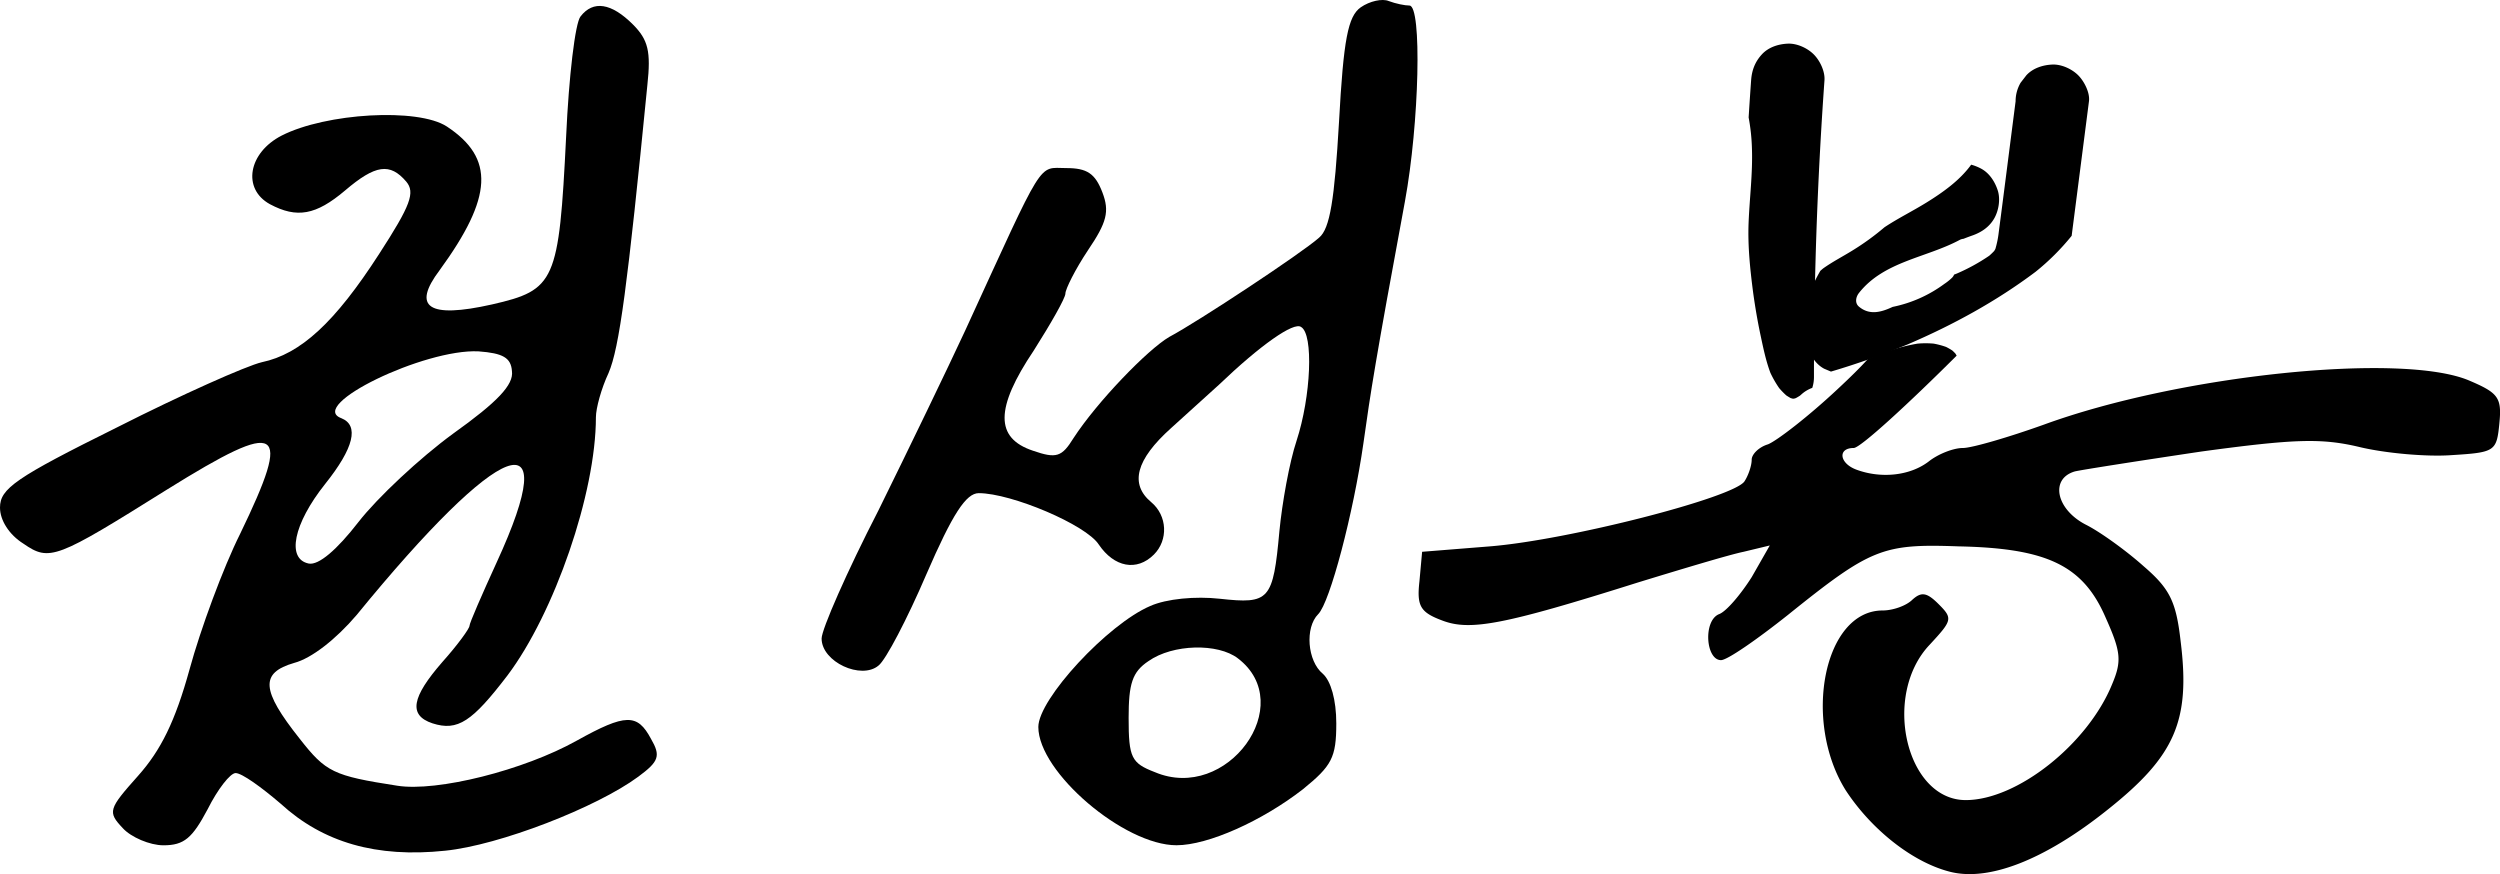
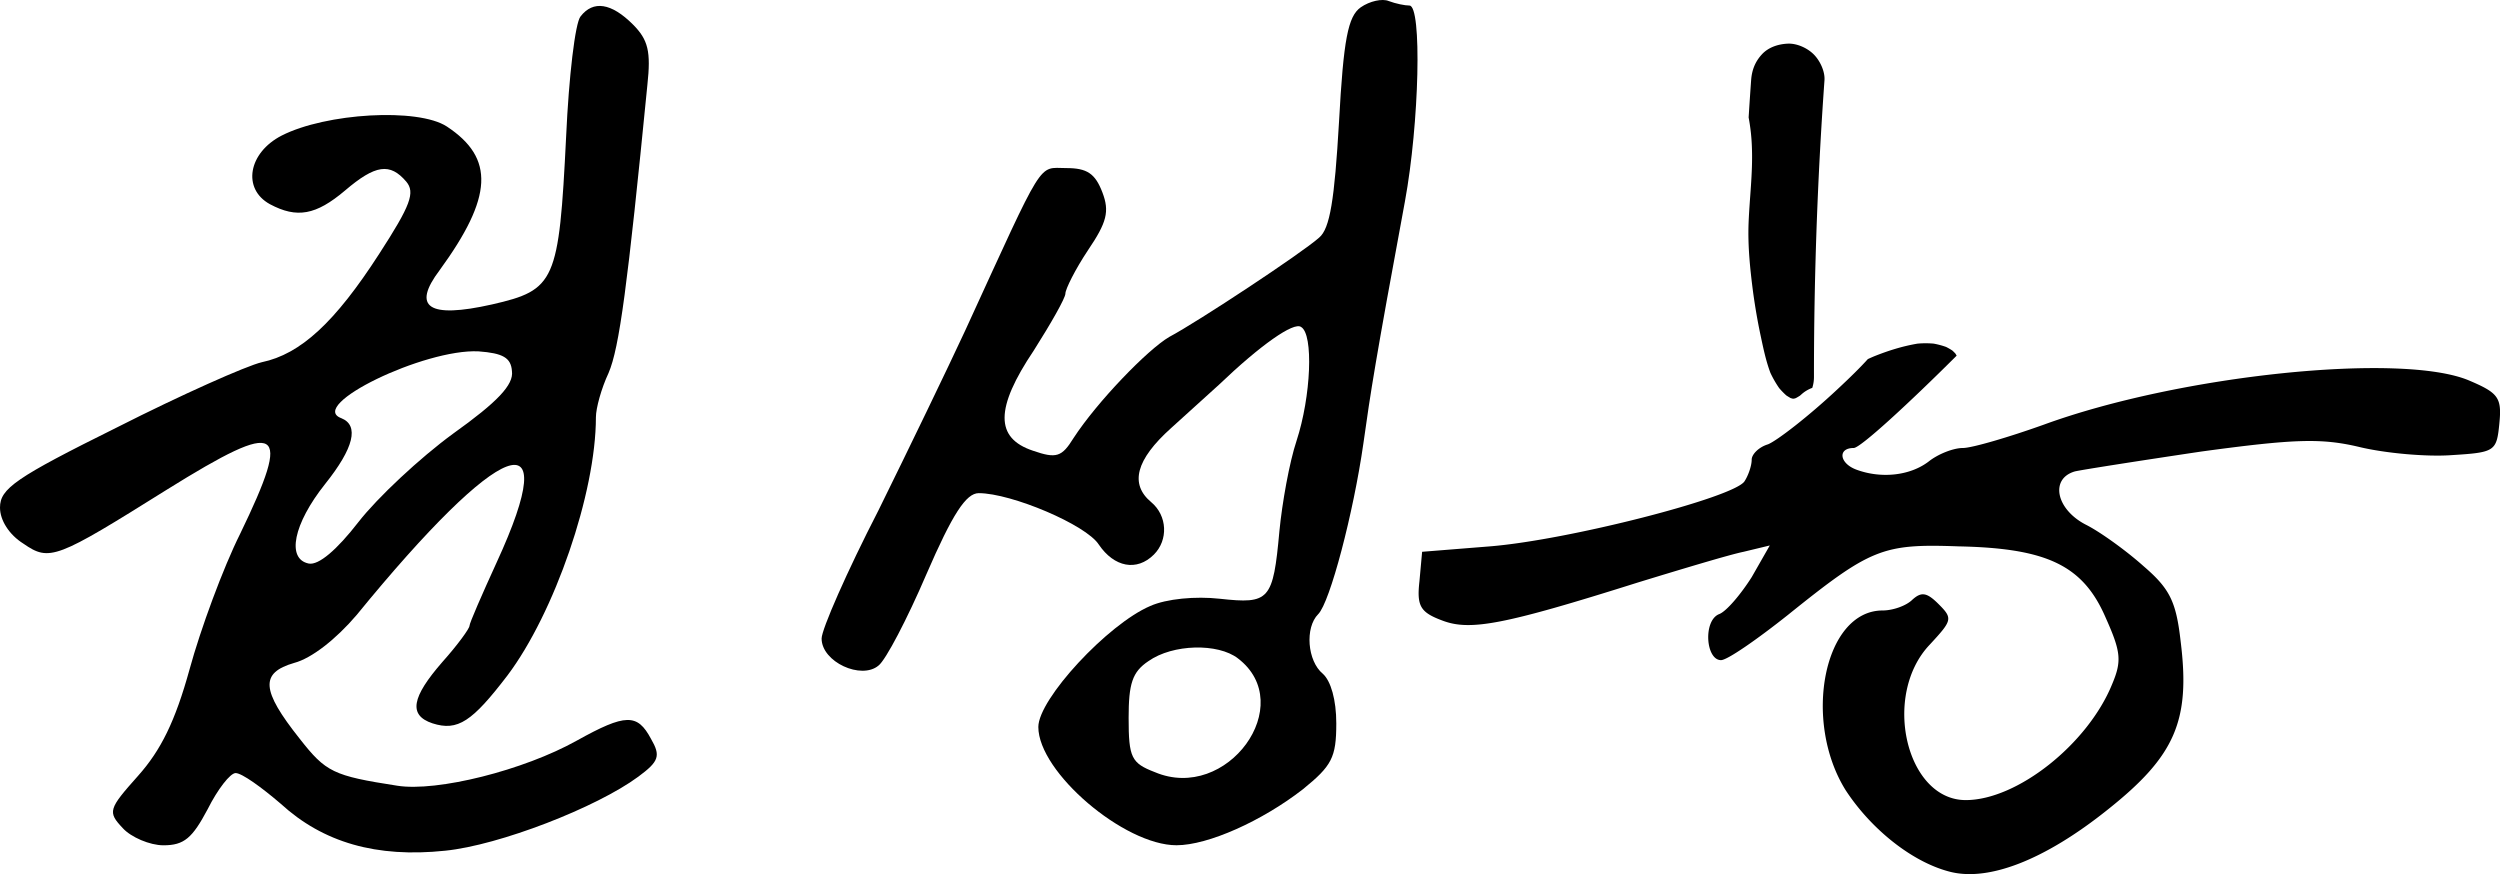
<svg xmlns="http://www.w3.org/2000/svg" viewBox="0 0 2862.55 1000.95">
  <path d="M1558,8.43c-14.48,10.34-19.65,36.19-24.81,131.3-5.17,88.92-10.34,122-22.75,132.34-19.64,17.57-138.54,96.15-171.62,113.72-24.81,14.48-82.71,74.44-109.59,115.79-13.44,21.71-19.64,23.78-46.52,14.48-43.42-14.48-43.42-48.59,1-114.76,19.65-31,36.19-60,36.19-65.13s11.37-27.92,25.84-49.63c21.71-32.05,24.82-44.45,16.55-66.17s-17.58-27.91-41.36-27.91c-33.08,0-23.78-14.47-115.79,186.09-19.64,42.39-64.1,134.41-99.25,205.74-36.19,70.3-65.13,136.47-65.13,146.81,0,26.88,45.49,47.56,65.13,31,8.27-6.2,33.08-53.76,54.79-104.42,30-69.26,45.49-93,60-93,37.22,0,123,36.18,137.5,58.93,17.58,25.84,43.42,31,63.07,11.37,16.54-16.54,15.5-44.46-3.11-60-24.81-20.68-17.57-48.59,22.75-84.78,20.68-18.61,45.49-41.35,54.79-49.62,47.56-45.49,85.81-72.37,94.08-66.17,14.48,8.27,11.38,79.61-5.17,130.26-8.27,24.82-16.54,71.34-19.64,103.39-7.24,79.61-11.37,83.74-68.23,77.54-27.92-3.1-61,0-79.61,8.27-48.59,20.68-128.2,106.49-128.2,138.54,0,51.69,98.22,135.43,158.18,135.43,36.19,0,98.22-27.91,144.74-64.1,33.08-26.88,38.25-36.18,38.25-75.47,0-26.88-6.2-48.59-15.5-56.86-17.58-14.48-20.68-52.73-5.17-68.24,13.44-13.44,40.32-115.79,51.69-195.39,8.27-58.93,13.44-93.05,47.56-277.08,16.54-89.94,19.64-224.34,5.17-224.34-5.17,0-15.51-2.07-23.78-5.17C1582.83-1.9,1568.36,1.2,1558,8.43ZM1417.41,753.84c69.27,52.73-12.4,165.42-95.11,130.27-26.88-10.34-30-16.54-30-62,0-39.29,4.13-52.73,22.74-65.14C1343,737.3,1394.67,736.27,1417.41,753.84Z" />
  <path d="M664.77,18.77C658.56,26,651.33,88,648.23,156.28,640,322.73,635.82,332,563.45,348.57c-73.4,16.54-92,3.1-60-39.28,61-83.75,63.06-128.2,8.27-164.39-33.09-21.71-138.54-15.5-189.2,10.34-38.25,19.65-45.49,61-13.44,78.57,31,16.55,52.73,12.41,85.81-15.5,35.15-30,51.69-32.05,70.3-10.34,10.34,12.4,5.17,26.88-31,82.71-50.66,78.57-90,114.75-134.4,124.06-17.58,4.13-92,37.22-165.42,74.44C17.58,547.07,0,559.48,0,581.19c0,14.47,10.34,31,26.88,41.35,30,20.68,37.22,17.58,164.38-62C322.56,478.84,335,487.11,275,611.17c-19.65,39.29-45.49,109.59-57.9,155.08-16.54,60-33.08,93-58.93,122-34.12,38.26-35.15,41.36-17.58,60,9.31,10.34,31,19.64,46.53,19.64,23.78,0,33.08-8.27,50.66-41.35,11.37-22.75,25.84-41.36,32-41.36,7.23,0,30,16.54,51.69,35.15,48.59,44.46,109.59,62,188.16,53.76,62-6.2,173.69-49.62,221.24-84.77,23.78-17.58,25.85-23.78,14.48-43.42-15.51-29-28.95-29-84.78,2.06-61,34.12-160.24,58.93-205.73,51.7-73.41-11.38-81.68-15.51-111.66-53.76C298.78,790,297.75,770.38,337,759c19.64-5.17,47.55-26.88,71.33-54.79,165.42-202.64,238.82-230.55,160.25-60-16.54,36.19-31,69.27-31,72.37s-13.44,21.72-31,41.36c-35.15,40.32-39.29,61-11.37,70.3,28.94,9.31,45.49-2.07,85.81-54.79,53.76-71.34,101.31-208.84,101.31-295.69,0-10.33,6.21-33.08,14.48-50.65,12.4-28.95,21.71-99.25,44.45-329.8,4.14-38.26,1-51.7-16.54-69.27C699.92,3.27,679.24.16,664.77,18.77ZM586.2,425.08c2.06,15.51-16.55,35.15-67.21,71.33-38.25,27.92-86.84,73.41-108.55,101.32-24.81,32-45.49,49.63-56.86,47.56-25.85-5.17-17.58-45.49,18.61-91,33.08-41.35,39.28-67.2,18.61-75.47-39.29-14.48,95.11-79.61,157.14-76.51C575.86,404.4,585.16,409.57,586.2,425.08Z" />
  <path d="M2826.56,435.42c-77.54-32.05-329.8-6.21-485.92,50.66-40.32,14.47-82.7,26.88-93,26.88-11.37,0-28.95,7.23-39.29,15.5-21.71,16.54-54.79,19.65-82.71,9.31-19.64-7.24-21.71-24.81-3.1-24.81,7.7,0,63.87-51.87,117.85-105.71-.45-.8-.9-1.6-1.39-2.38-1.12-1.21-2.28-2.38-3.5-3.49a70.53,70.53,0,0,0-7.26-4.16,92.62,92.62,0,0,0-14.09-3.76,105.1,105.1,0,0,0-18.52,0c-17.37,2.92-34.06,8.2-50.39,14.79-2.17.94-4.34,1.91-6.5,2.89-8.26,9.17-19.7,20.5-34.81,34.57-33.08,31-69.27,58.93-79.6,63.07-10.34,3.1-18.61,11.37-18.61,17.58,0,7.23-4.14,18.6-8.27,24.81-12.41,18.61-201.61,67.2-291.55,74.44l-77.54,6.2-3.1,34.12c-3.1,27.91,1,35.15,25.84,44.45,32,12.41,70.31,5.17,224.35-43.42,50.66-15.51,105.45-32,121-35.15l30-7.24-20.67,36.19c-12.41,19.64-29,39.28-37.22,42.38-18.61,7.24-15.51,52.73,2.07,52.73,7.23,0,41.35-23.78,76.5-51.69,95.12-76.51,108.56-81.68,195.4-78.57,101.32,2.06,142.67,21.71,168.52,81.67,17.57,39.29,18.61,49.62,7.23,76.5-27.91,68.24-108.55,132.34-167.48,132.34-68.23,0-96.15-119.93-41.35-177.82,25.84-27.92,26.88-30,10.33-46.53-13.44-13.44-19.64-14.47-30-5.17-7.23,7.24-22.74,12.41-34.11,12.41-67.21,0-92,126.13-42.39,205.74,29,44.45,75.47,81.67,117.86,93,44.45,12.41,109.58-12.4,183-71.33,76.5-61,94.08-101.32,82.71-192.3-5.17-45.49-12.41-60-42.39-85.81-19.64-17.58-49.63-39.29-66.17-47.56-34.11-17.57-41.35-52.72-12.4-61,9.3-2.07,75.47-12.41,144.74-22.75,106.48-14.47,137.5-15.51,180.92-5.17,30,7.24,77.54,11.37,105.45,9.31,49.63-3.11,51.7-4.14,54.8-36.19C2864.81,455.06,2860.67,449.89,2826.56,435.42Z" />
  <path d="M2006,170c1,28.61-2.74,57.08-3.84,85.62-1,26.54,1.82,53.3,5.26,79.65,2.24,16.08,4.94,32.1,8.32,48,3.09,14.53,6.16,29.62,11.4,43.61a117.45,117.45,0,0,0,10.08,17.55,88.11,88.11,0,0,0,8.15,8.36c1.59,1.05,3.21,2,4.89,3,.83.25,1.66.49,2.49.7h1.29c.72-.18,1.43-.38,2.14-.6,1.65-.89,3.26-1.83,4.83-2.86l1.47-1.28a38,38,0,0,1,12.61-7.63,40.56,40.56,0,0,0,1.93-12.55q-.06-132.18,7.25-264.22,2.1-37.7,4.79-75.37c.74-10.28-5.21-22.61-12.3-29.7-7.28-7.29-19.23-12.77-29.7-12.3-10.86.48-22.12,4.05-29.69,12.3-7.84,8.54-11.48,18.09-12.31,29.7q-1.52,21.24-2.84,42.51A225.09,225.09,0,0,1,2006,170Z" />
-   <path d="M2379.61,86.22c-7.28-7.28-19.24-12.77-29.7-12.3-10.86.49-22.13,4.06-29.7,12.3l-6.56,8.5a41.88,41.88,0,0,0-5.74,21.2c-6.56,51-13,101.93-19.67,152.87a109,109,0,0,1-3.52,16.32c-.43.77-.88,1.52-1.34,2.27-1.8,1.92-3.69,3.73-5.67,5.46a219.76,219.76,0,0,1-37.09,20.37c-1,.42-2.1.83-3.16,1.23a10,10,0,0,1-2.4,3.64,62.76,62.76,0,0,1-8.83,7.05,149.69,149.69,0,0,1-59.09,26.27c-12.82,6-26.43,10-38.64-.32-5-4.19-3.42-11.19,0-15.55,28.52-36.28,76.93-40.27,115.23-60.72a11.39,11.39,0,0,1,4.58-1.38l.4-.19c3.12-1.22,6.26-2.41,9.43-3.51,10.41-3.63,19.4-9.57,25.1-19.3,5.27-9,7.5-22.28,4.23-32.37s-9.58-20-19.3-25.1a54.19,54.19,0,0,0-11.14-4.4c-13.15,18.14-32.46,31.75-51.21,43.37-15.75,9.76-32.55,18-48,28.25a291.4,291.4,0,0,1-36.77,26.68c-11.2,6.92-22.95,12.95-33.66,20.61-1,.84-2,1.7-3,2.57-1.46,2.47-2.86,5-4.18,7.52-12.39,23.89-20.6,53.17-10.78,79.54,3.73,10,9.41,19.88,19.3,25.1l7.77,3.28a878,878,0,0,0,88-31.22c51.59-22.14,101.29-49.25,146.2-83A270,270,0,0,0,2372.1,270c.21-1.64.41-3.28.62-4.92q2.91-22.56,5.81-45.13l13.38-104C2393.18,106,2386.3,92.91,2379.61,86.22Z" />
</svg>